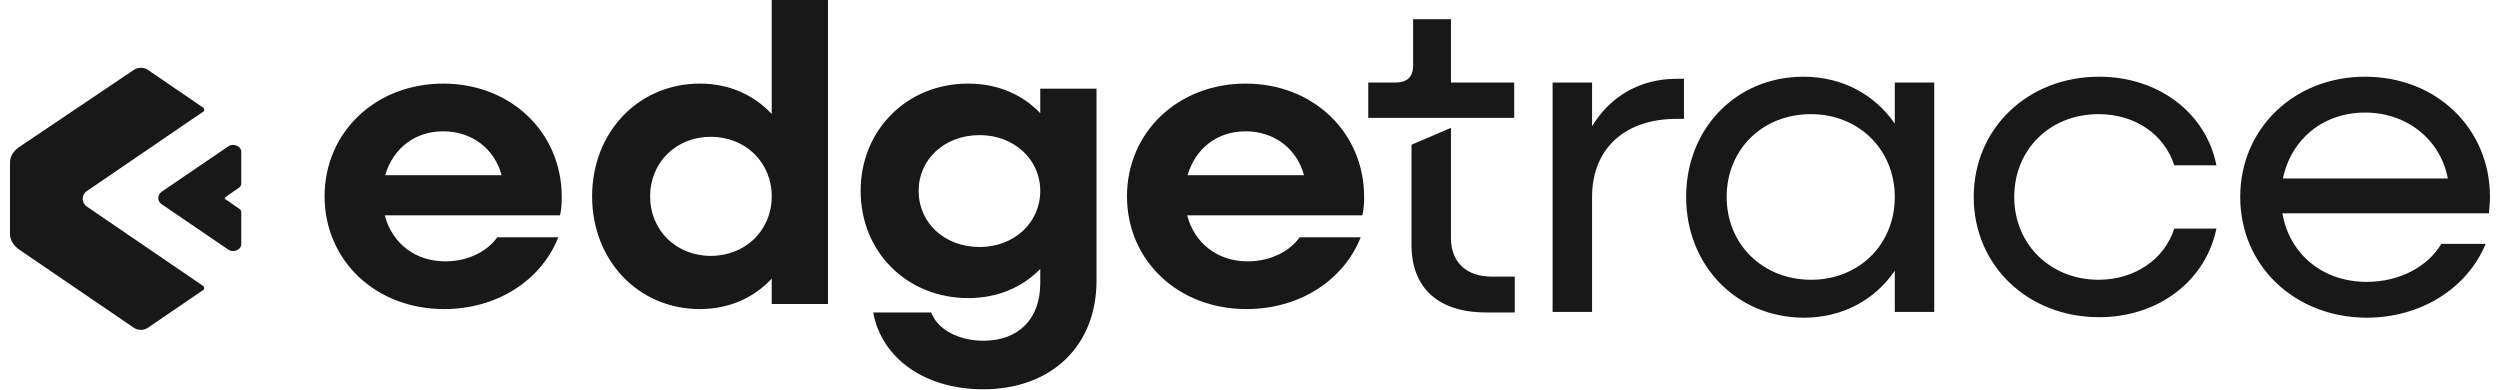
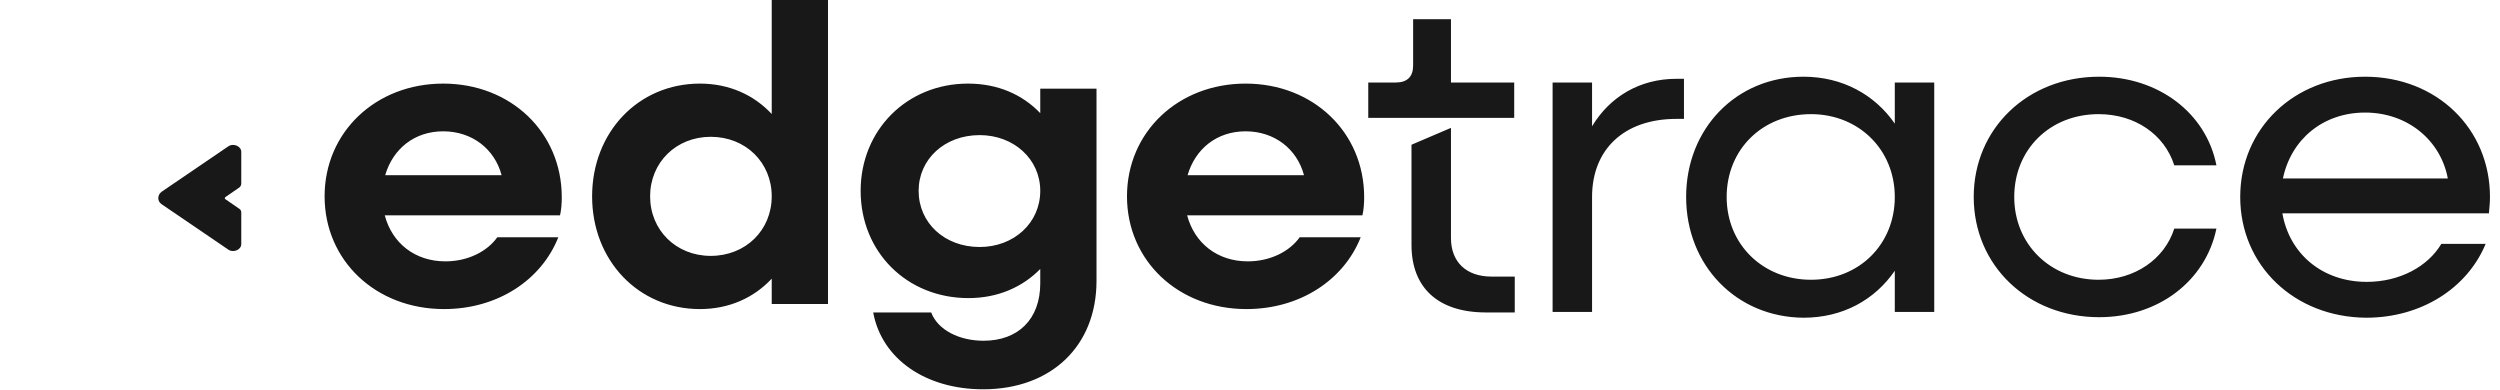
<svg xmlns="http://www.w3.org/2000/svg" width="205" height="32" viewBox="0 0 205 32" fill="none">
  <g clip-path="url(#clip0_2004_2)">
    <path fill-rule="evenodd" clip-rule="evenodd" d="M57.39 25.344C52.351 25.344 48.553 21.363 48.553 16.1C48.553 10.837 52.351 6.855 57.39 6.855C59.803 6.855 61.826 7.79 63.281 9.348V0H67.895V24.929H63.281V22.851C61.826 24.409 59.803 25.344 57.39 25.344ZM58.277 20.982C61.152 20.982 63.281 18.87 63.281 16.1C63.281 13.33 61.152 11.218 58.277 11.218C55.438 11.218 53.309 13.33 53.309 16.1C53.309 18.87 55.438 20.982 58.277 20.982ZM36.412 25.344C30.805 25.344 26.617 21.362 26.617 16.099C26.617 10.837 30.805 6.855 36.341 6.855C41.877 6.855 46.065 10.837 46.065 16.169C46.065 16.654 46.029 17.207 45.923 17.658H31.55C32.153 19.943 34.034 21.431 36.519 21.431C38.399 21.431 39.961 20.601 40.777 19.458H45.781C44.397 22.955 40.813 25.344 36.412 25.344ZM36.341 10.768C33.999 10.768 32.224 12.187 31.585 14.368H41.132C40.564 12.222 38.719 10.768 36.341 10.768ZM70.573 15.649C70.573 20.67 74.37 24.444 79.41 24.444C81.823 24.444 83.846 23.544 85.301 22.055V23.232C85.301 26.175 83.491 27.941 80.652 27.941C78.629 27.941 76.89 27.04 76.358 25.621H71.602C72.312 29.464 75.932 31.922 80.616 31.922C86.188 31.922 89.914 28.391 89.914 23.024V7.271H85.301V9.279C83.846 7.755 81.823 6.855 79.374 6.855C74.37 6.855 70.573 10.664 70.573 15.649ZM85.301 15.649C85.301 18.281 83.136 20.254 80.332 20.254C77.458 20.254 75.328 18.281 75.328 15.649C75.328 13.053 77.458 11.079 80.332 11.079C83.136 11.079 85.301 13.053 85.301 15.649ZM102.208 25.344C96.601 25.344 92.413 21.362 92.413 16.099C92.413 10.837 96.601 6.855 102.137 6.855C107.673 6.855 111.861 10.837 111.861 16.169C111.861 16.654 111.825 17.207 111.719 17.658H97.346C97.949 19.943 99.83 21.431 102.314 21.431C104.195 21.431 105.757 20.601 106.573 19.458H111.577C110.193 22.955 106.608 25.344 102.208 25.344ZM102.137 10.768C99.794 10.768 98.02 12.187 97.381 14.368H106.928C106.36 12.222 104.515 10.768 102.137 10.768ZM130.549 6.765H127.313V25.578H130.549V16.15C130.549 12.258 133.164 9.749 137.465 9.749H138.085V6.462H137.465C134.45 6.462 132.012 7.933 130.549 10.355V6.765ZM138.263 16.15C138.263 10.528 142.385 6.29 147.881 6.29C151.073 6.29 153.733 7.76 155.373 10.139V6.765H158.608V25.578H155.373V22.204C153.733 24.583 151.118 26.053 147.881 26.053C142.385 26.01 138.263 21.772 138.263 16.15ZM155.373 16.15C155.373 12.258 152.404 9.36 148.502 9.36C144.513 9.36 141.586 12.258 141.586 16.15C141.586 20.042 144.556 22.94 148.502 22.94C152.447 22.94 155.373 20.042 155.373 16.15ZM172.129 6.29C166.277 6.29 161.845 10.528 161.845 16.15C161.845 21.772 166.277 26.01 172.129 26.01C177.005 26.01 180.862 23.026 181.747 18.745H178.29C177.492 21.253 175.053 22.94 172.084 22.94C168.139 22.94 165.168 20.042 165.168 16.15C165.168 12.258 168.094 9.36 172.084 9.36C175.099 9.36 177.492 11.047 178.29 13.555H181.747C180.905 9.274 177.005 6.29 172.129 6.29ZM183.698 16.15C183.698 10.528 188.131 6.29 193.938 6.29C199.79 6.29 204.178 10.528 204.178 16.15C204.178 16.582 204.133 17.058 204.09 17.491H187.155C187.732 20.821 190.437 23.113 194.071 23.113C196.775 23.113 199.081 21.858 200.188 19.999H203.823C202.316 23.632 198.548 26.053 194.027 26.053C188.131 26.01 183.698 21.772 183.698 16.15ZM187.2 14.636H200.721C200.144 11.523 197.439 9.23 193.938 9.23C190.48 9.23 187.865 11.436 187.2 14.636ZM118.979 10.485V19.523C118.979 21.47 120.22 22.68 122.304 22.68H124.21V25.621H121.86C117.915 25.621 115.743 23.589 115.743 20.086V11.869L118.979 10.485ZM118.979 1.576V6.766H124.165V9.663H112.197V6.766H114.457C115.388 6.766 115.876 6.29 115.876 5.382V1.576H118.979Z" fill="#181818" />
-     <path d="M1.559 12.066C1.077 12.399 0.821 12.842 0.821 13.312V19.212C0.821 19.682 1.105 20.125 1.559 20.458L10.984 26.883C11.325 27.104 11.779 27.104 12.119 26.883L16.661 23.781C16.775 23.698 16.775 23.532 16.661 23.449L7.123 16.94C6.669 16.636 6.669 15.971 7.123 15.666L16.661 9.158C16.775 9.075 16.775 8.909 16.661 8.826L12.119 5.724C11.779 5.503 11.325 5.503 10.984 5.724L1.559 12.066Z" fill="#181818" />
    <path d="M19.642 15.362L18.478 16.165C18.421 16.221 18.421 16.304 18.478 16.331L19.642 17.134C19.727 17.19 19.784 17.301 19.784 17.412V20.015C19.784 20.486 19.131 20.762 18.705 20.458L13.255 16.747C12.886 16.498 12.886 15.999 13.255 15.722L18.705 12.011C19.131 11.706 19.784 11.983 19.784 12.454V15.057C19.784 15.168 19.727 15.279 19.642 15.362Z" fill="#181818" />
  </g>
  <defs>
    <clipPath id="clip0_2004_2">
      <rect width="205" height="32" fill="white" />
    </clipPath>
  </defs>
</svg>